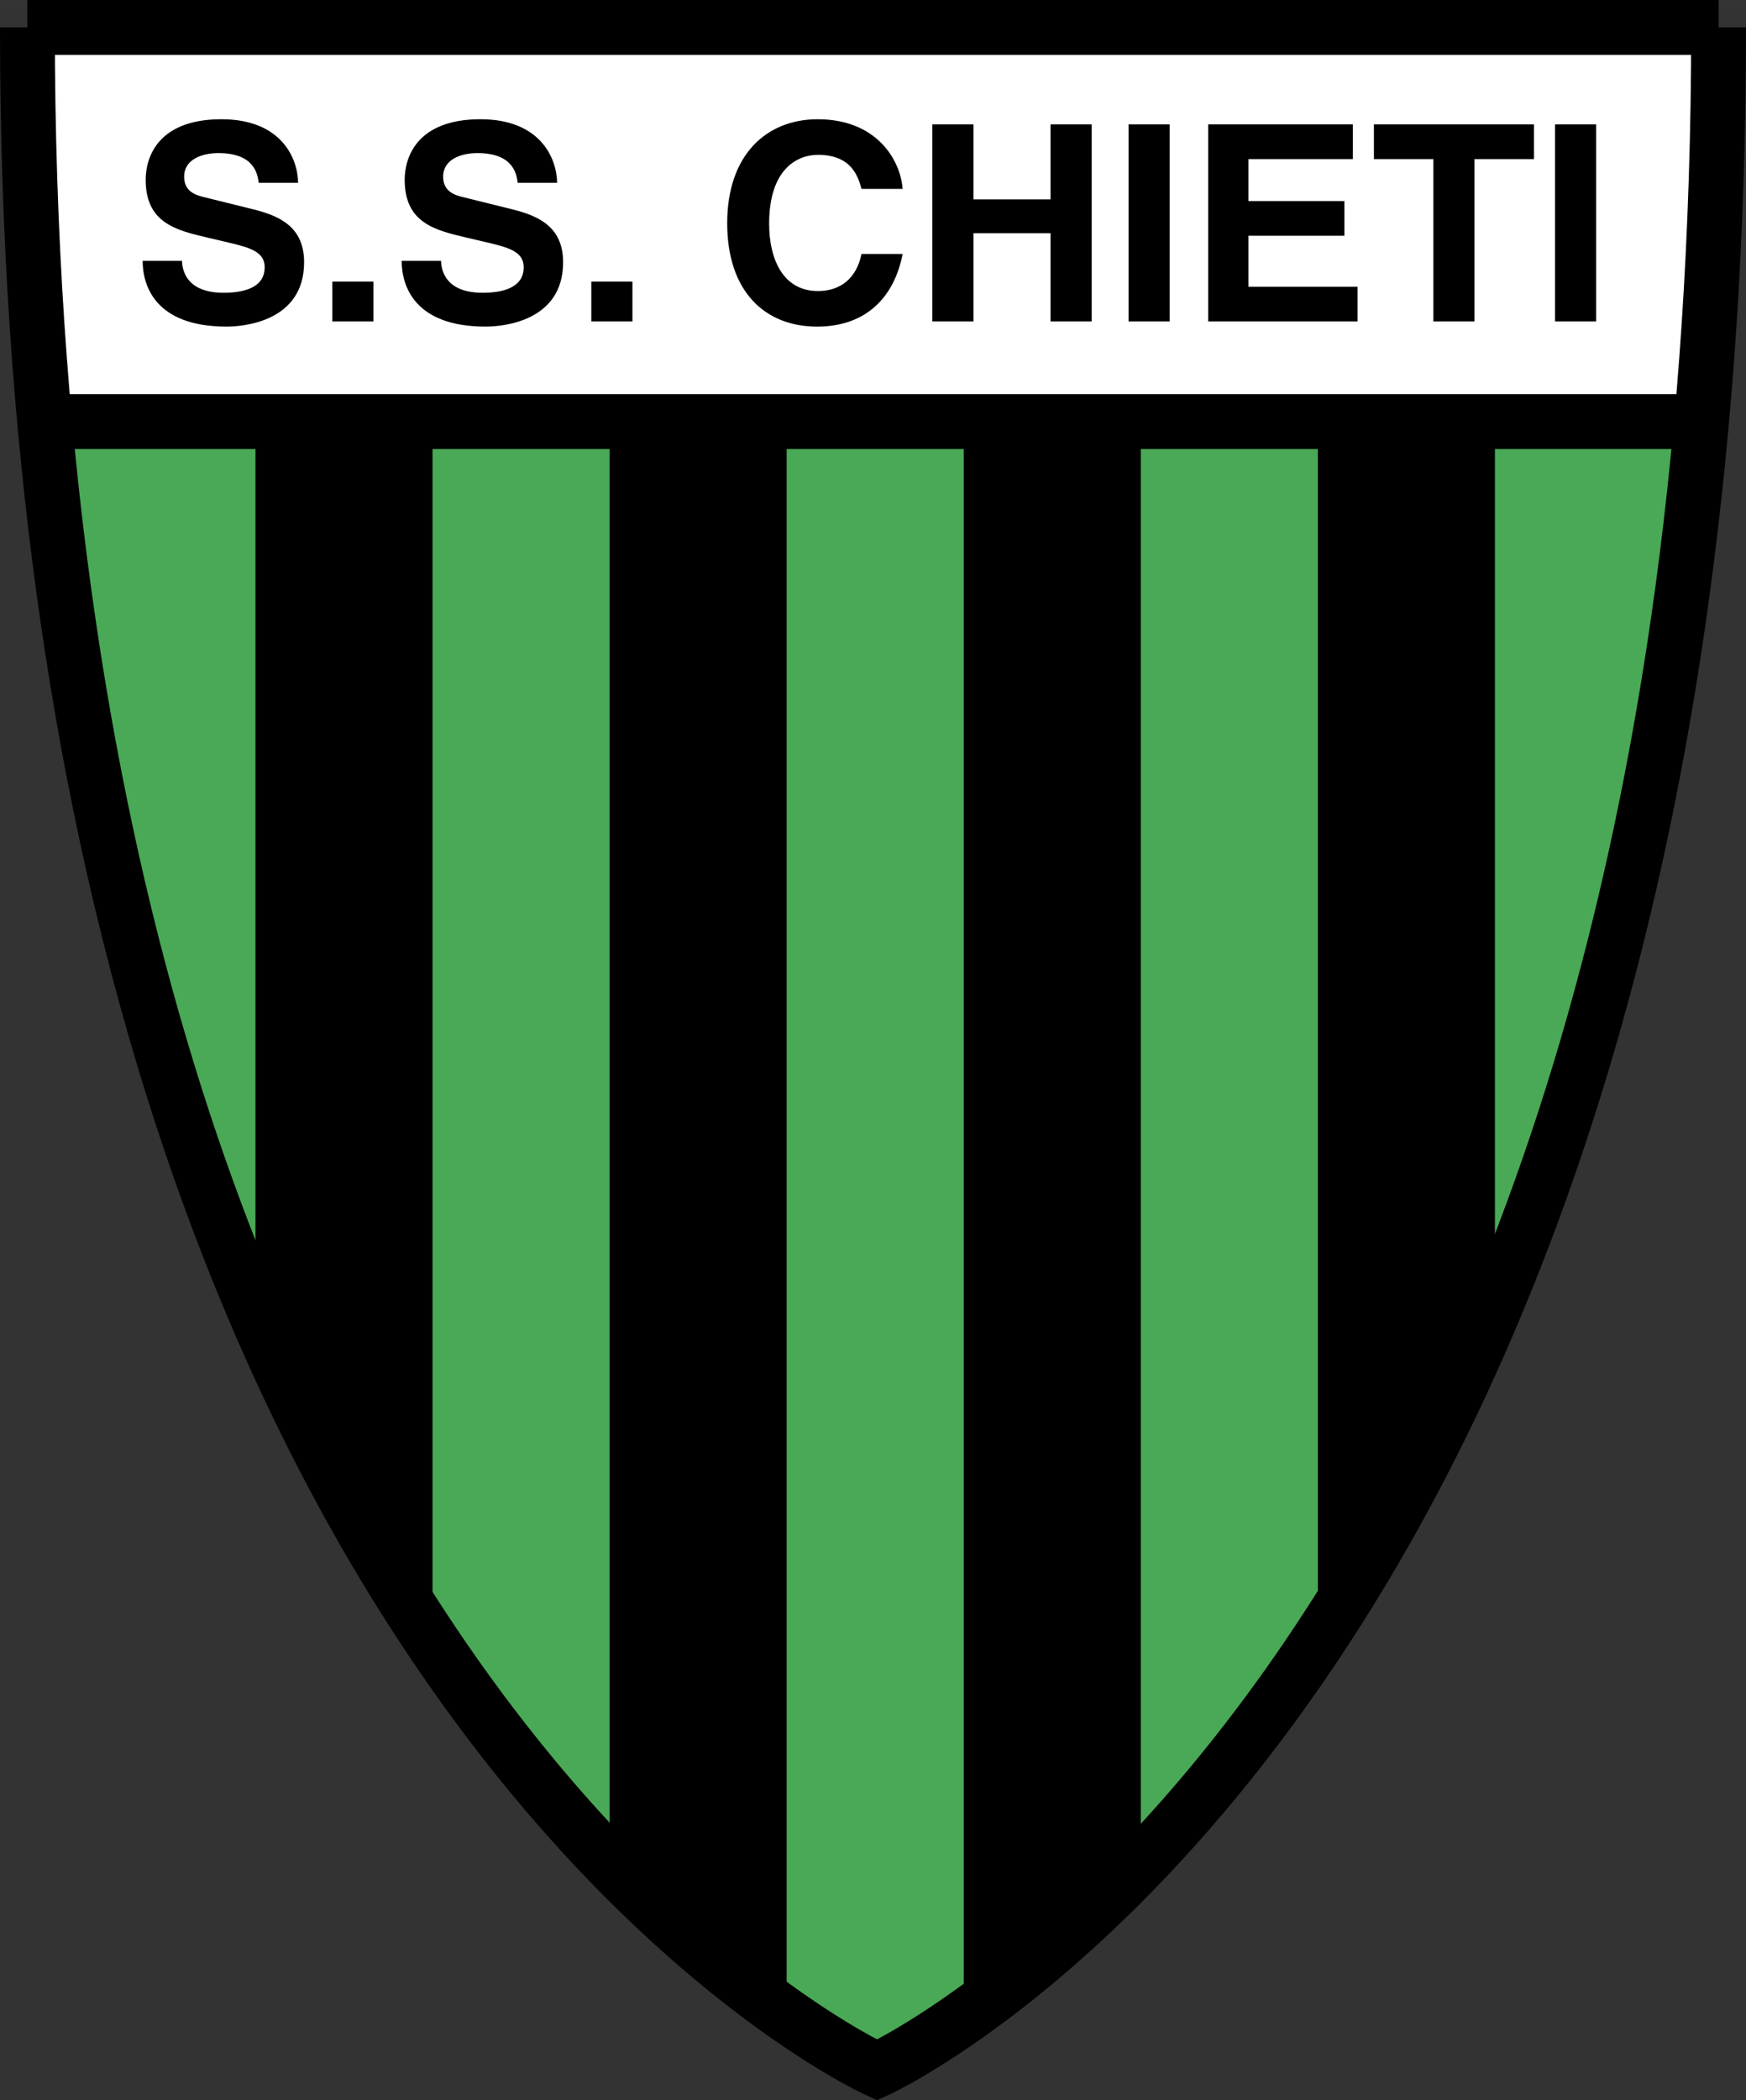
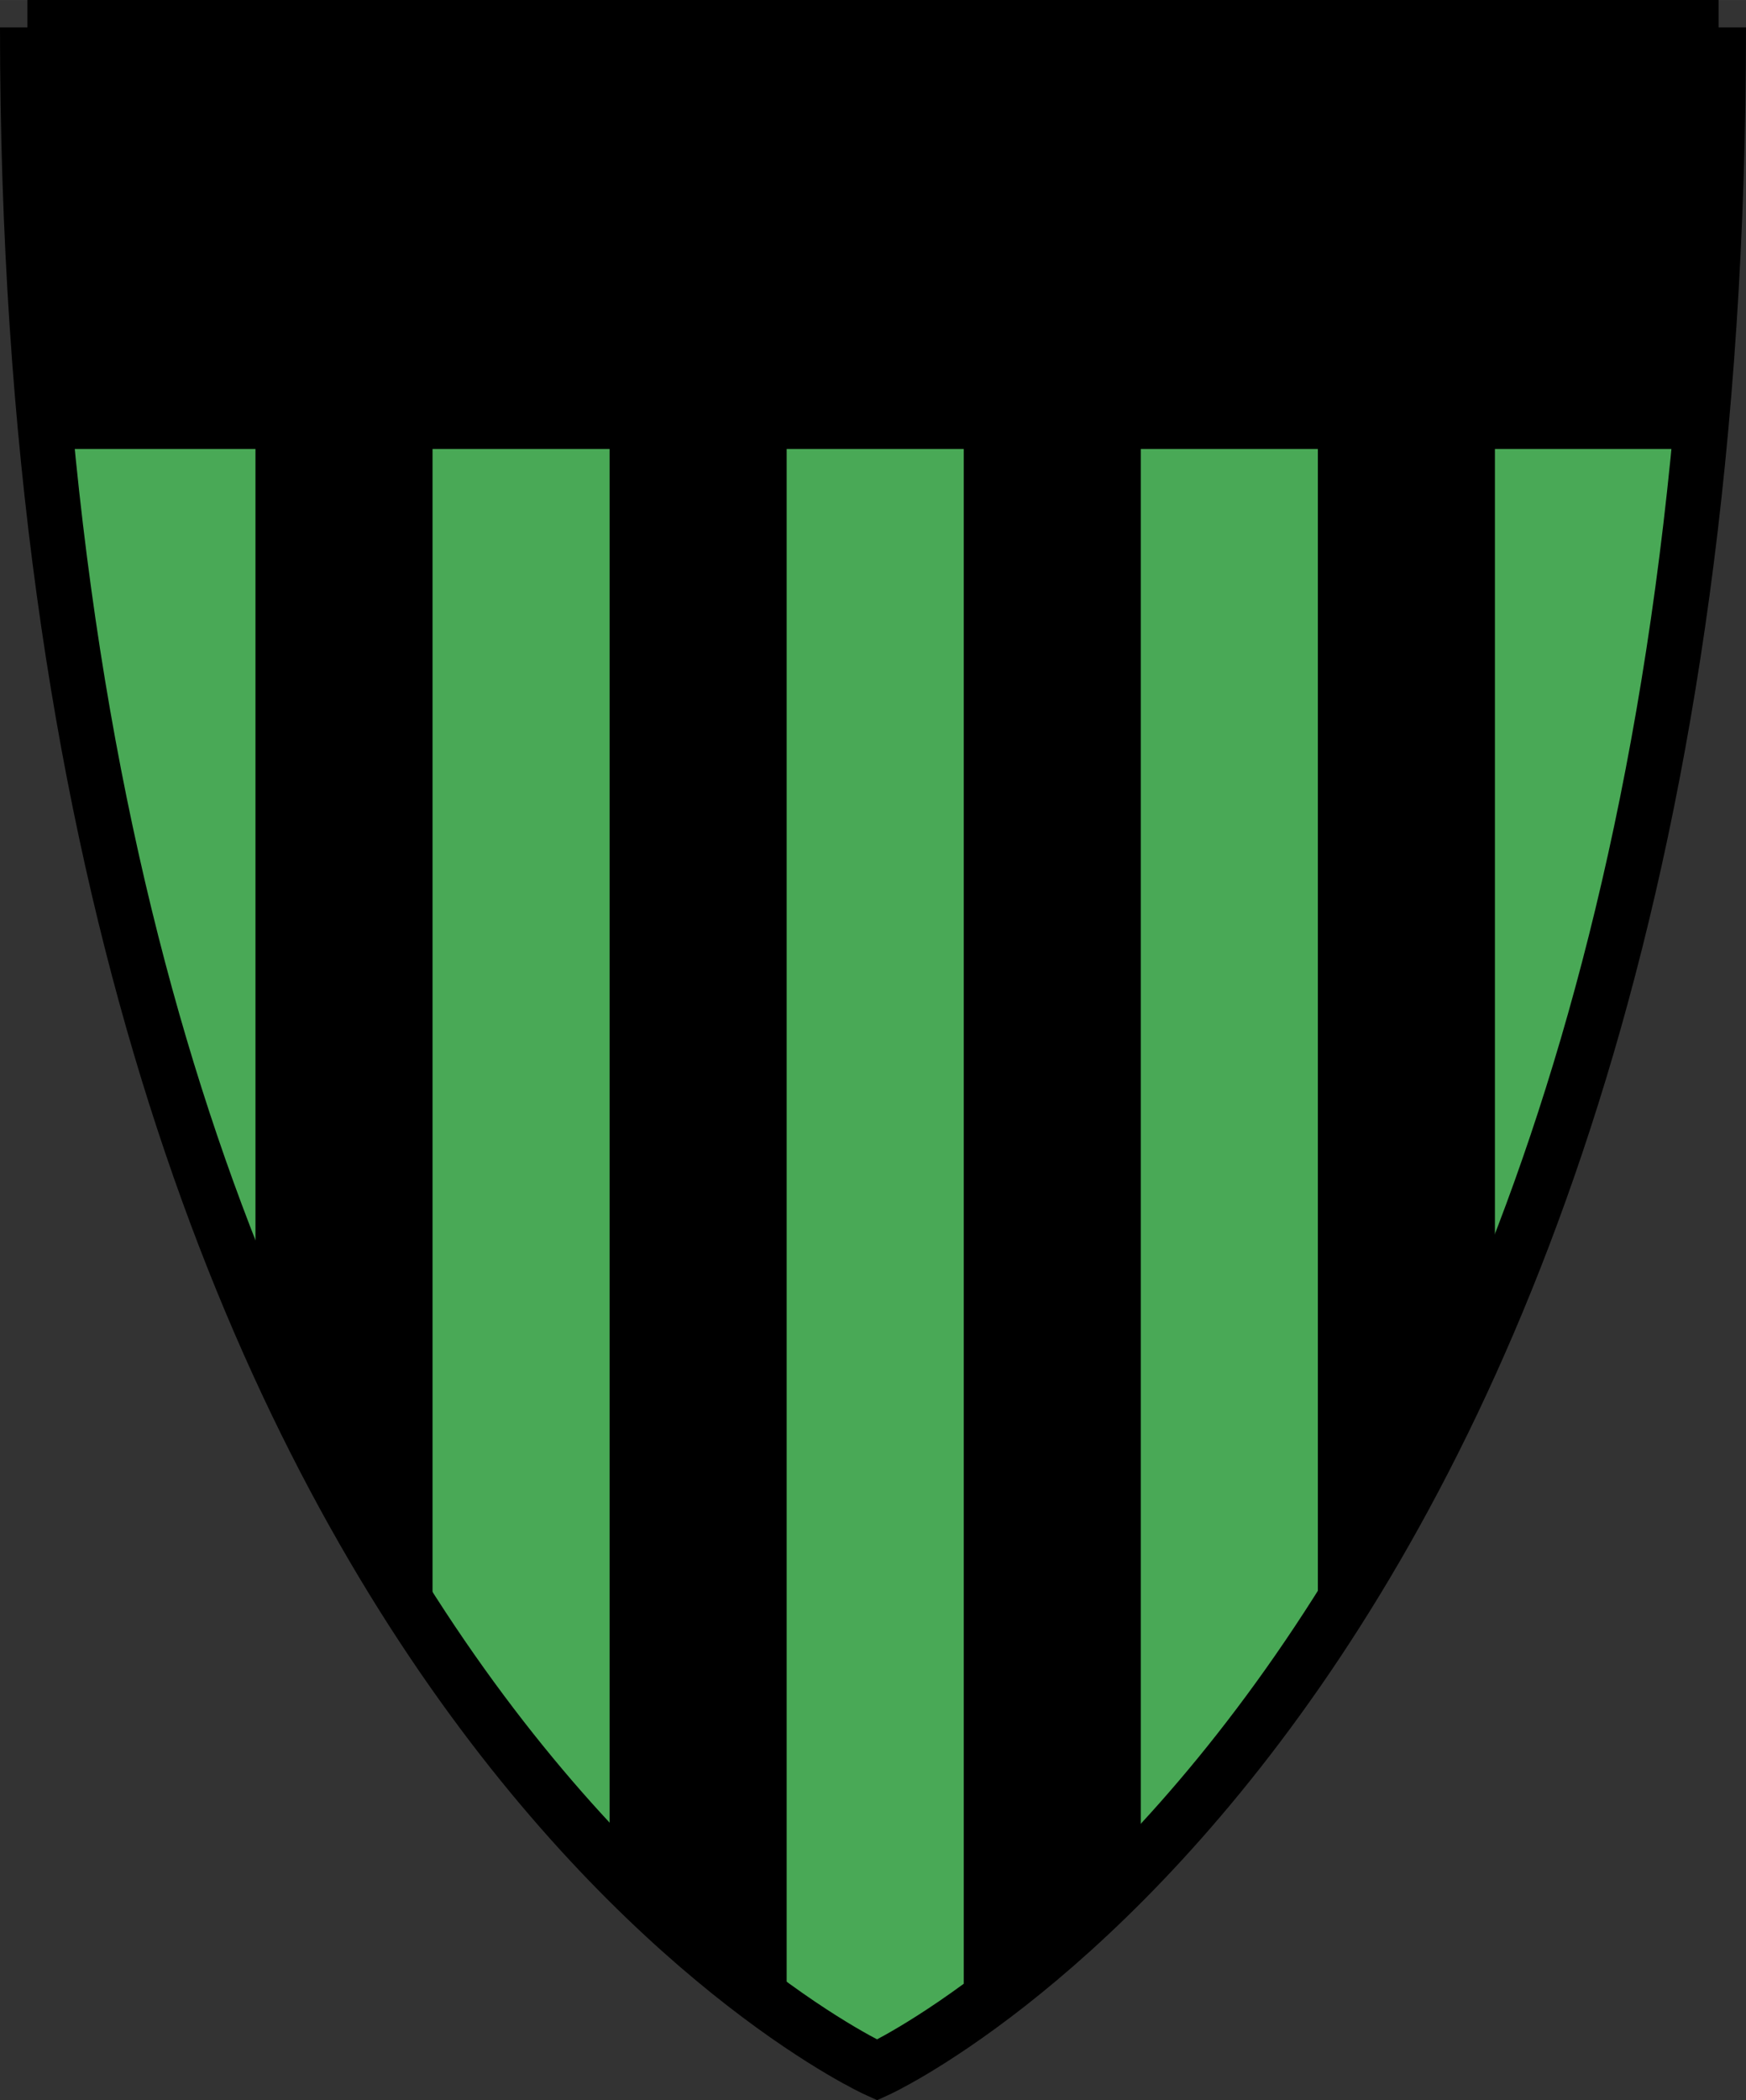
<svg xmlns="http://www.w3.org/2000/svg" width="2079" height="2500" viewBox="0 0 127.399 153.196">
  <rect x="0" y="0" width="127.399" height="153.196" fill="#333333" stroke="none" />
  <path d="M2 2c0 121 62 149 62 149s61.399-28 61.399-149H2z" />
  <path fill="#49a956" d="M70.319 149.25v-120H57.4v120h12.919zM44.48 137.25v-108H31.56v92l12.92 16zM18.64 97.25v-68H4.399v20l14.241 48zM96.159 121.25v-92h-12.92v108l12.92-16zM122 57.25v-28h-12.921v68l12.921-40z" />
-   <path fill="#fff" d="M124.399 30.75V2.5H2.65v28.25h121.749z" />
  <path d="M2 2c0 121 62 149 62 149s61.399-28 61.399-149m0 0H2m1.4 28.75h120.75" fill="none" stroke="#000" stroke-width="4" />
-   <path d="M13.281 19.028c.02.802.419 2.327 3.036 2.327 1.418 0 2.996-.341 2.996-1.865 0-1.123-1.079-1.424-2.578-1.785l-1.54-.361c-2.321-.542-4.566-1.063-4.566-4.231 0-1.604.862-4.415 5.527-4.415 4.397 0 5.575 2.87 5.595 4.635h-2.875c-.08-.642-.32-2.166-2.94-2.166-1.14 0-2.5.421-2.5 1.725 0 1.123.92 1.364 1.52 1.504l3.479.862c1.957.481 3.754 1.284 3.754 3.871 0 4.316-4.393 4.695-5.651 4.695-5.231 0-6.13-3.01-6.13-4.795h2.873v-.001zM27.246 23.449h-3v-2.907h3v2.907zM32.181 19.028c.021.802.42 2.327 3.036 2.327 1.418 0 2.995-.341 2.995-1.865 0-1.123-1.078-1.424-2.578-1.785l-1.54-.361c-2.321-.542-4.566-1.063-4.566-4.231 0-1.604.862-4.415 5.527-4.415 4.397 0 5.575 2.87 5.595 4.635h-2.875c-.08-.642-.32-2.166-2.94-2.166-1.14 0-2.5.421-2.5 1.725 0 1.123.92 1.364 1.521 1.504l3.479.862c1.957.481 3.753 1.284 3.753 3.871 0 4.316-4.393 4.695-5.65 4.695-5.232 0-6.13-3.01-6.13-4.795h2.873v-.001zM46.146 23.449h-3v-2.907h3v2.907zM62.861 13.777c-.24-.861-.7-2.484-3.18-2.484-1.44 0-3.56.962-3.56 5.028 0 2.585 1.02 4.909 3.56 4.909 1.66 0 2.82-.942 3.18-2.705h3c-.601 3.124-2.641 5.299-6.24 5.299-3.82 0-6.56-2.574-6.56-7.543 0-5.028 2.9-7.583 6.6-7.583 4.3 0 6.04 2.955 6.2 5.079h-3zM71.03 17.011v6.438h-2.999V9.074h2.999v5.468h5.625V9.074h3v14.375h-3v-6.438H71.03zM85.345 23.449h-3V9.074h3v14.375zM98.713 11.605h-7.62v3.062h7v2.531h-7v3.719h7.96v2.532H88.155V9.074h10.558v2.531zM107.588 23.449h-2.999V11.605h-4.34V9.074h11.68v2.531h-4.341v11.844zM116.465 23.449h-3V9.074h3v14.375z" />
+   <path d="M13.281 19.028c.02.802.419 2.327 3.036 2.327 1.418 0 2.996-.341 2.996-1.865 0-1.123-1.079-1.424-2.578-1.785l-1.54-.361c-2.321-.542-4.566-1.063-4.566-4.231 0-1.604.862-4.415 5.527-4.415 4.397 0 5.575 2.87 5.595 4.635c-.08-.642-.32-2.166-2.94-2.166-1.14 0-2.5.421-2.5 1.725 0 1.123.92 1.364 1.52 1.504l3.479.862c1.957.481 3.754 1.284 3.754 3.871 0 4.316-4.393 4.695-5.651 4.695-5.231 0-6.13-3.01-6.13-4.795h2.873v-.001zM27.246 23.449h-3v-2.907h3v2.907zM32.181 19.028c.021.802.42 2.327 3.036 2.327 1.418 0 2.995-.341 2.995-1.865 0-1.123-1.078-1.424-2.578-1.785l-1.54-.361c-2.321-.542-4.566-1.063-4.566-4.231 0-1.604.862-4.415 5.527-4.415 4.397 0 5.575 2.87 5.595 4.635h-2.875c-.08-.642-.32-2.166-2.94-2.166-1.14 0-2.5.421-2.5 1.725 0 1.123.92 1.364 1.521 1.504l3.479.862c1.957.481 3.753 1.284 3.753 3.871 0 4.316-4.393 4.695-5.65 4.695-5.232 0-6.13-3.01-6.13-4.795h2.873v-.001zM46.146 23.449h-3v-2.907h3v2.907zM62.861 13.777c-.24-.861-.7-2.484-3.18-2.484-1.44 0-3.56.962-3.56 5.028 0 2.585 1.02 4.909 3.56 4.909 1.66 0 2.82-.942 3.18-2.705h3c-.601 3.124-2.641 5.299-6.24 5.299-3.82 0-6.56-2.574-6.56-7.543 0-5.028 2.9-7.583 6.6-7.583 4.3 0 6.04 2.955 6.2 5.079h-3zM71.03 17.011v6.438h-2.999V9.074h2.999v5.468h5.625V9.074h3v14.375h-3v-6.438H71.03zM85.345 23.449h-3V9.074h3v14.375zM98.713 11.605h-7.62v3.062h7v2.531h-7v3.719h7.96v2.532H88.155V9.074h10.558v2.531zM107.588 23.449h-2.999V11.605h-4.34V9.074h11.68v2.531h-4.341v11.844zM116.465 23.449h-3V9.074h3v14.375z" />
</svg>